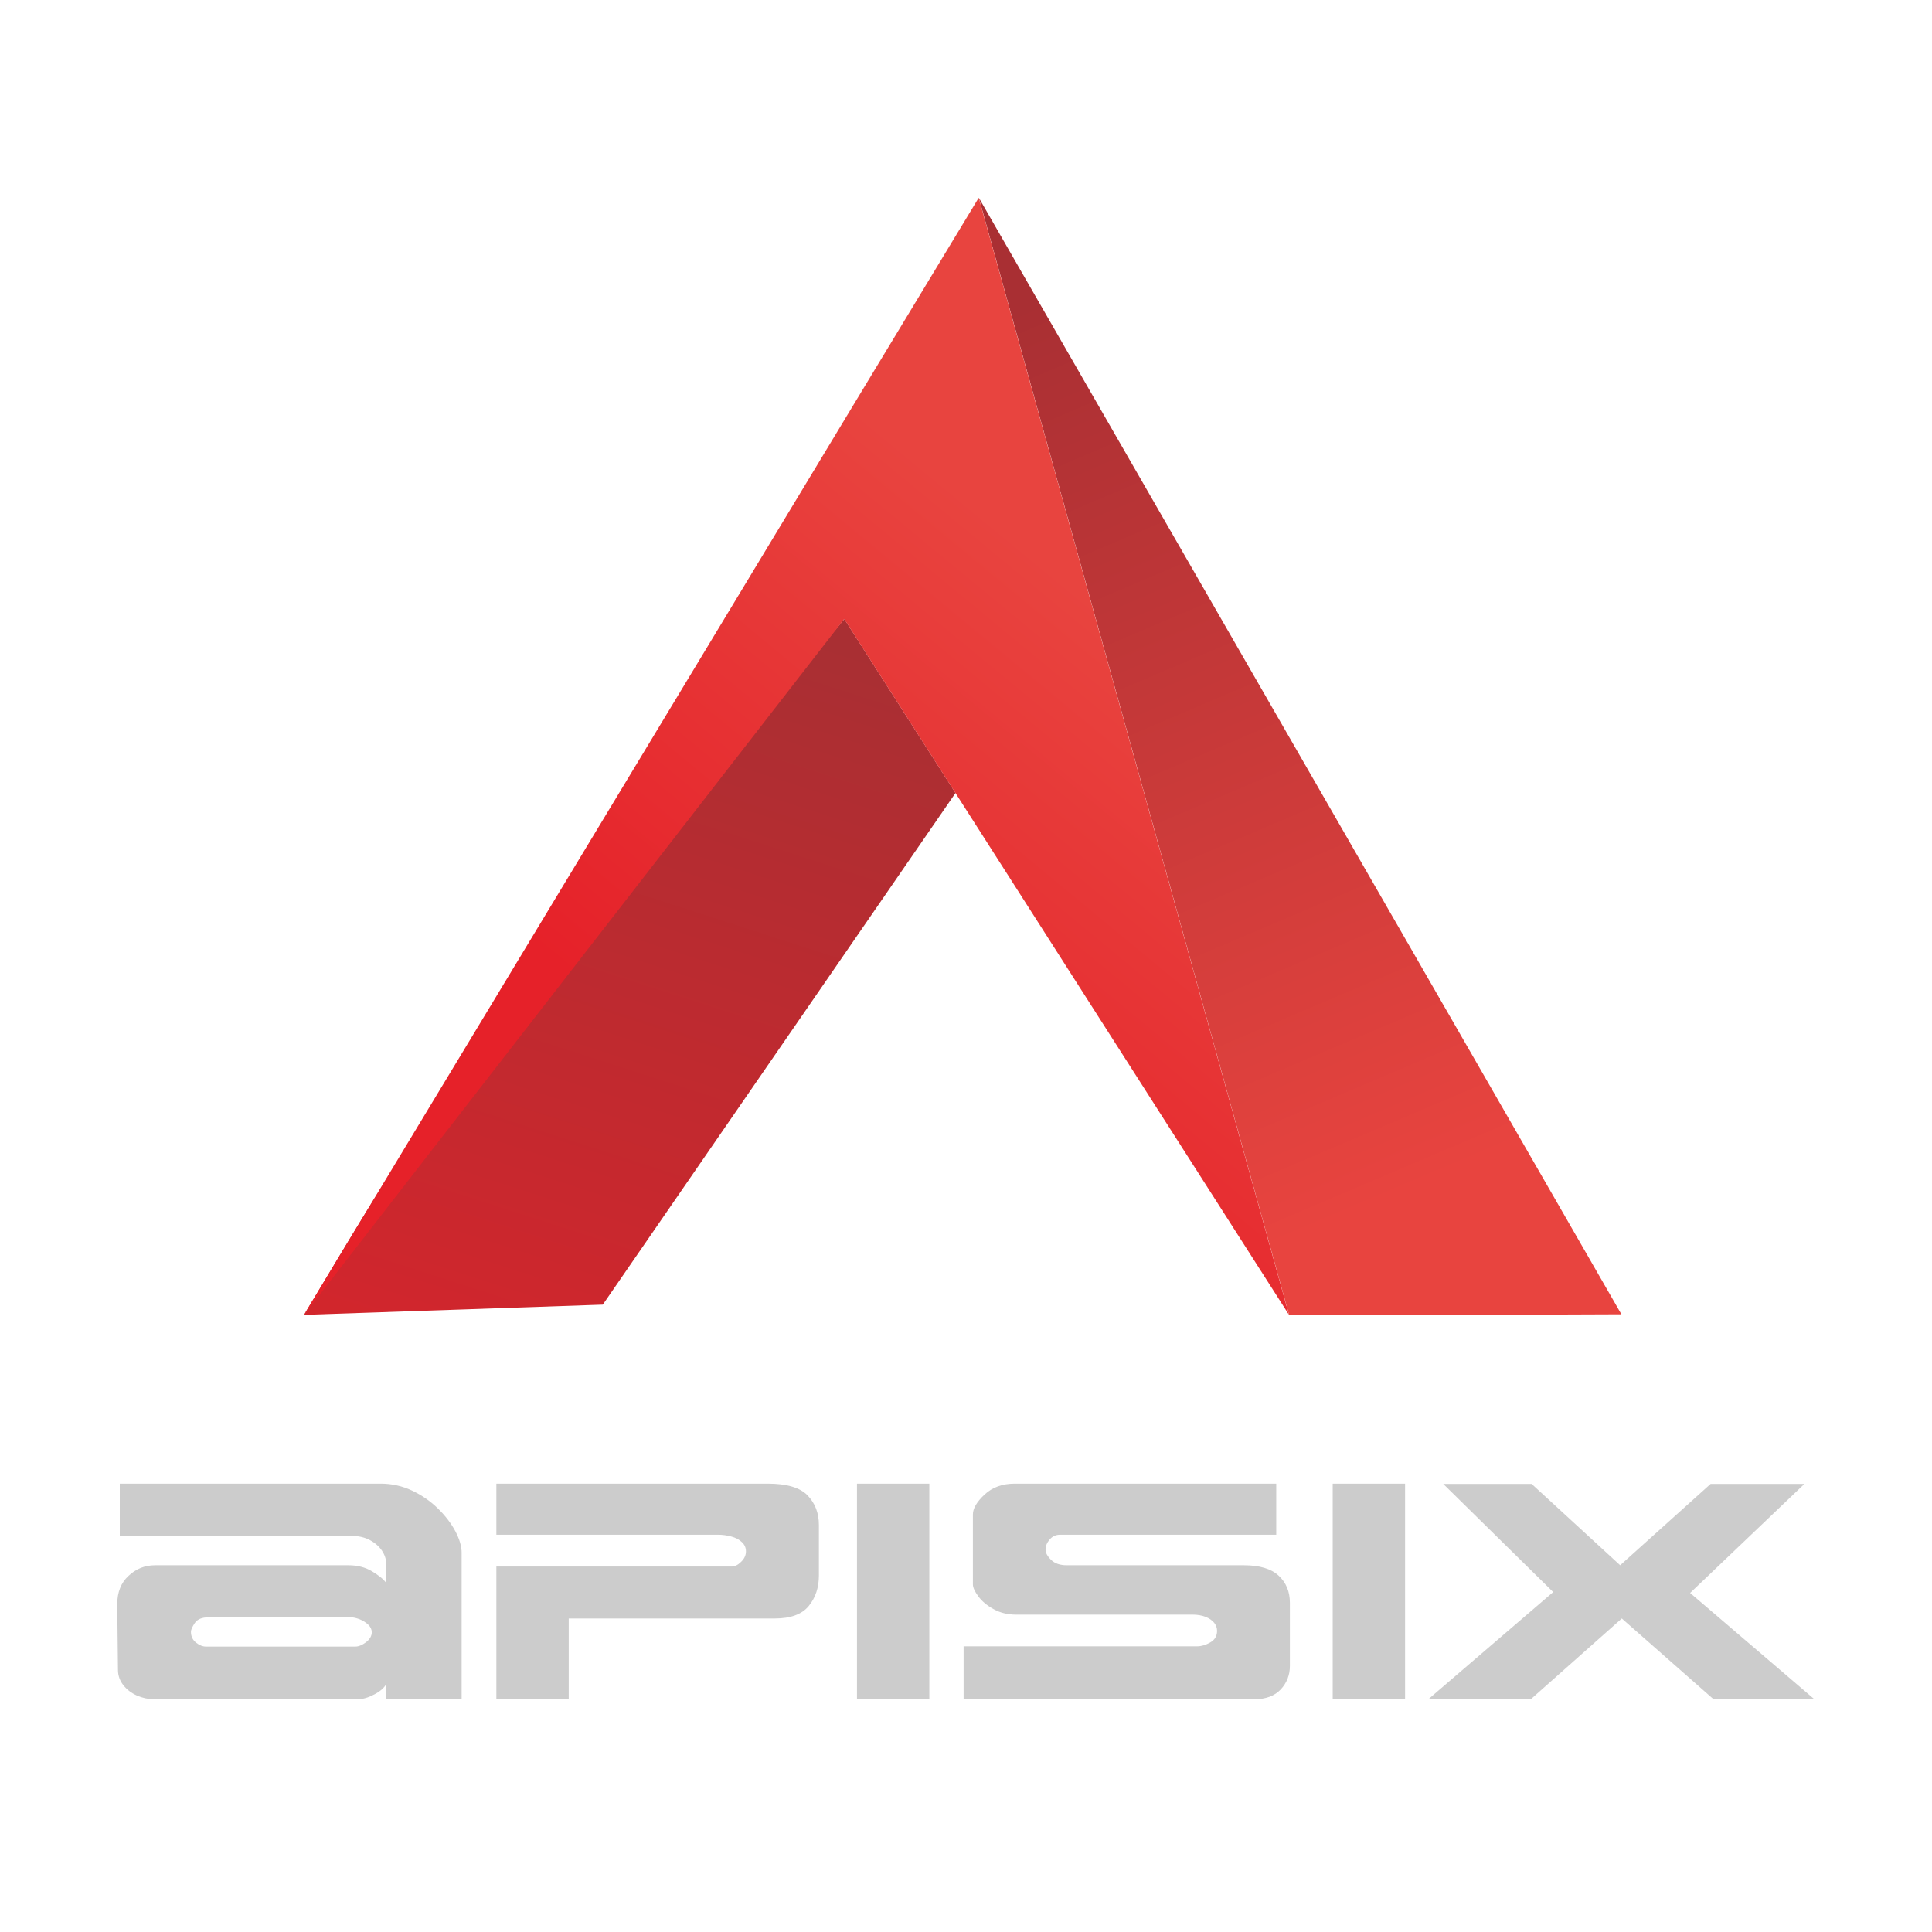
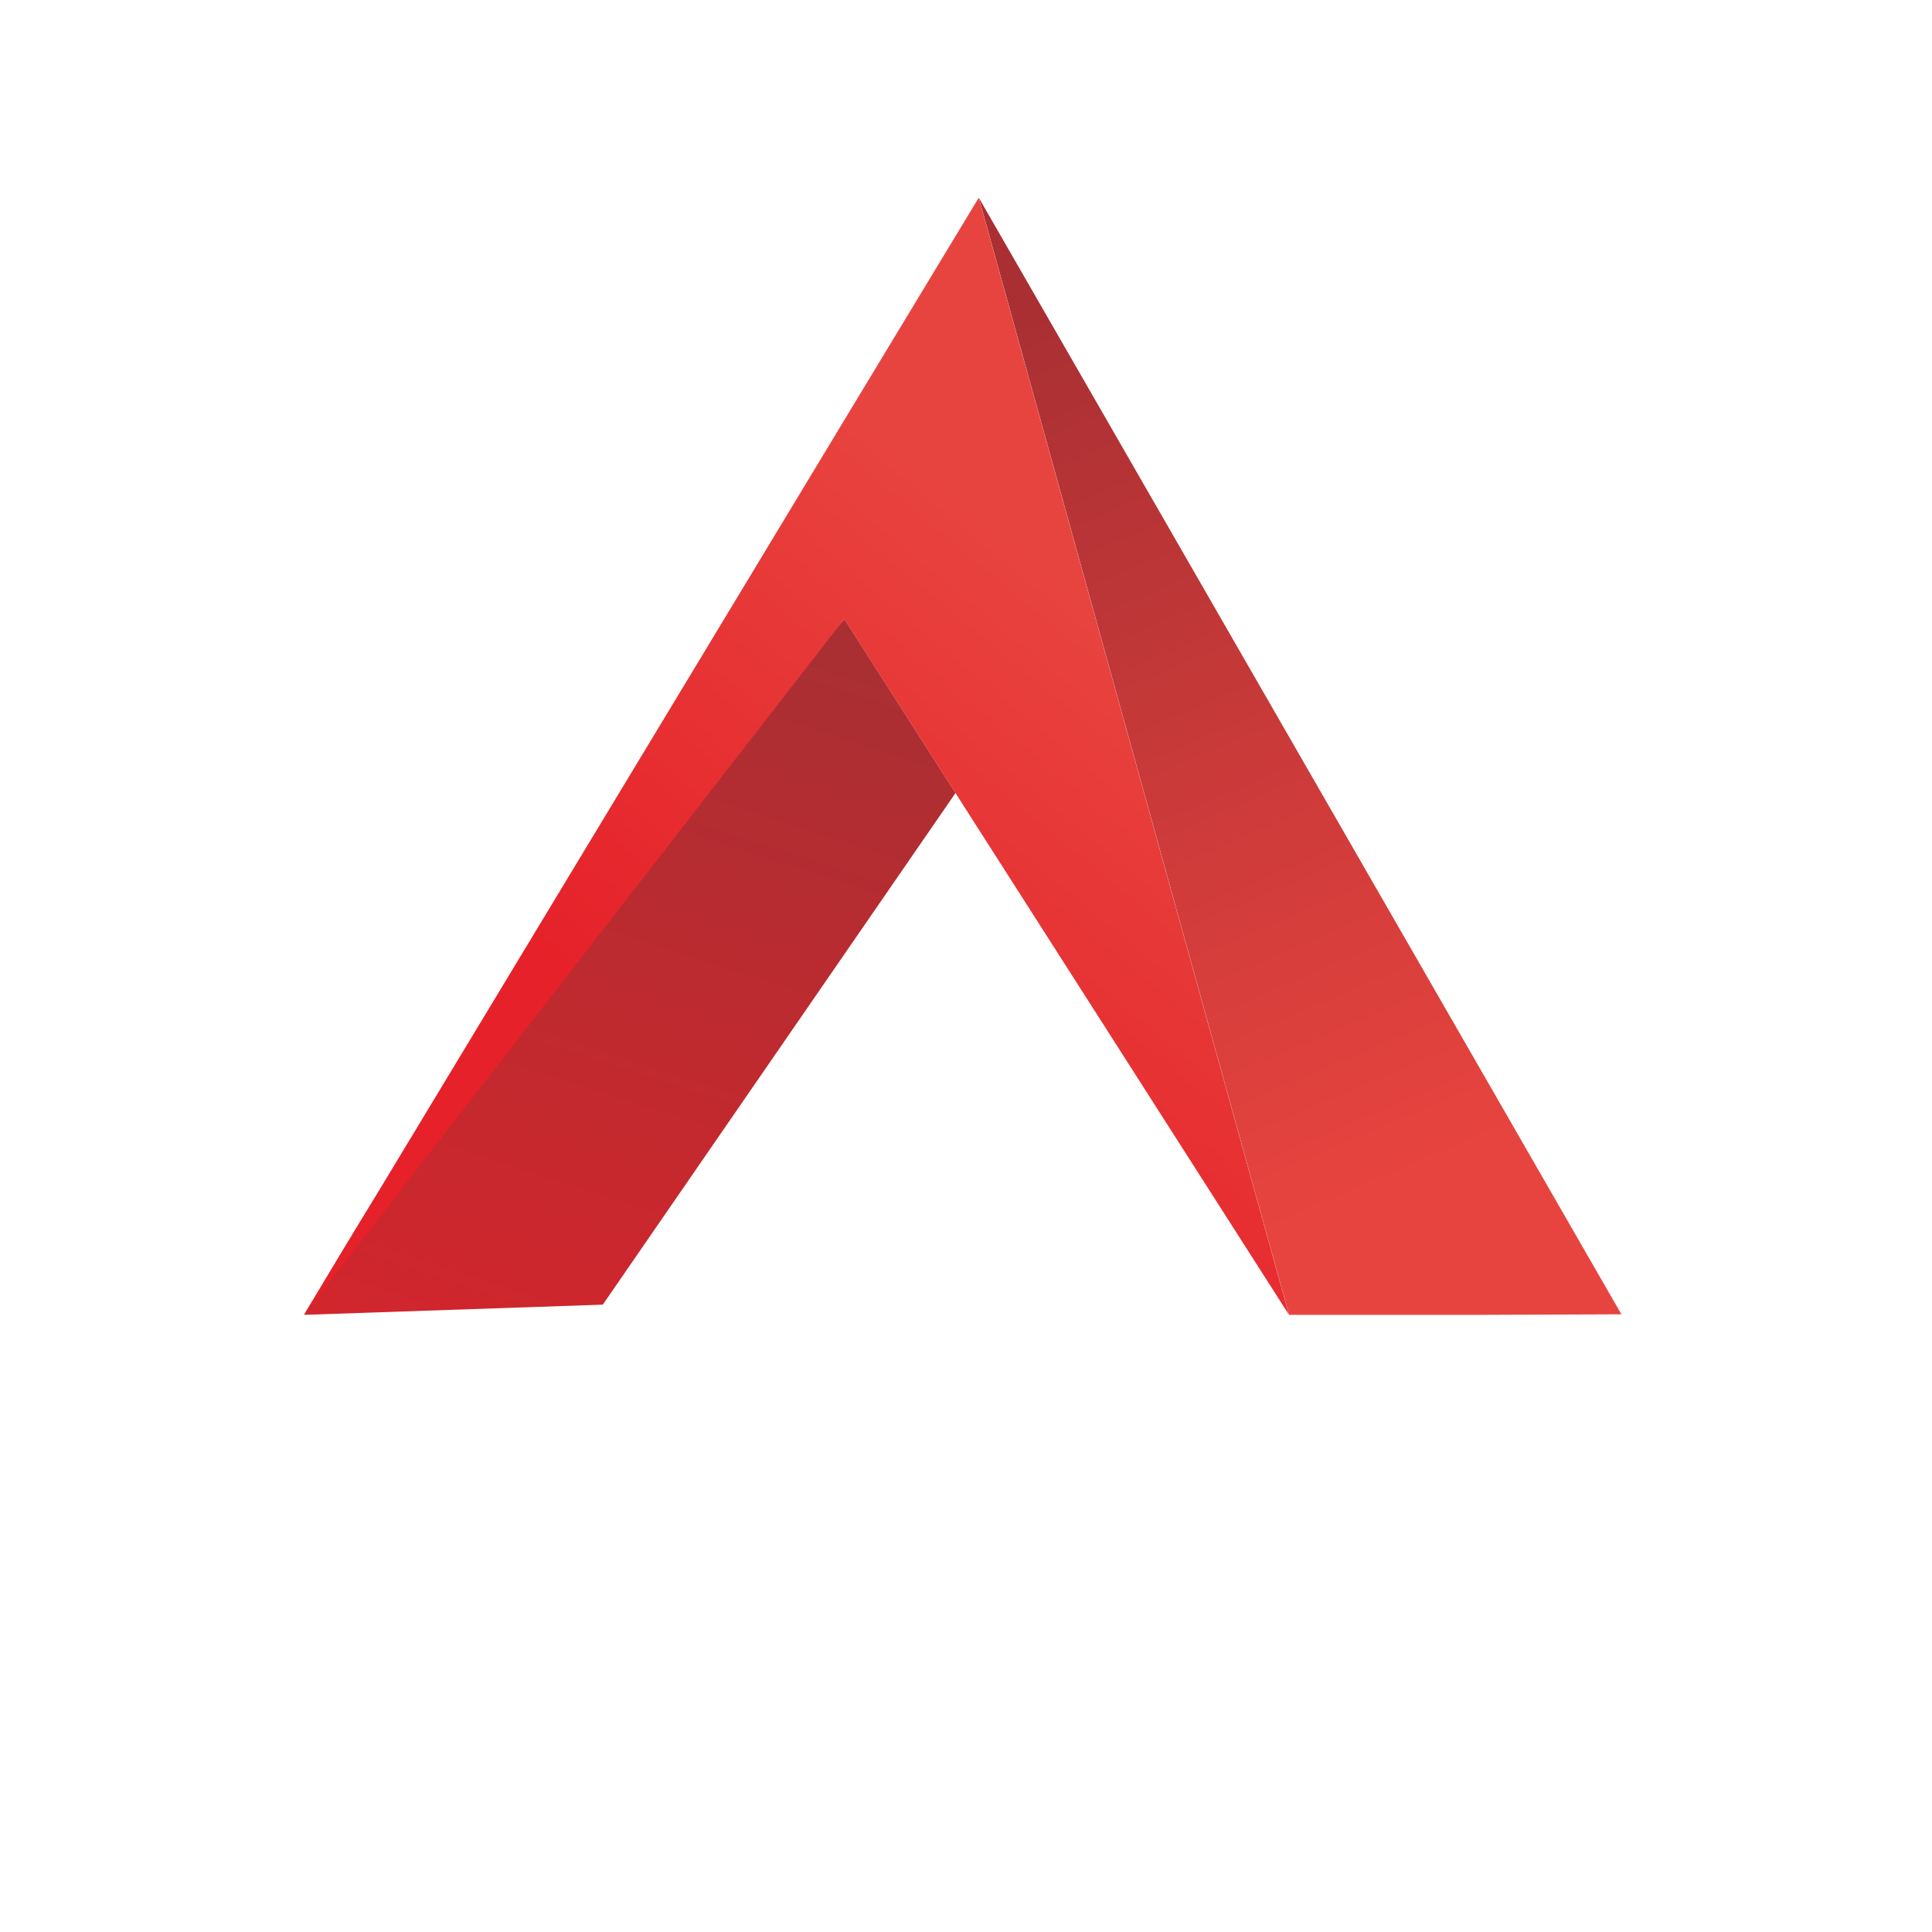
<svg xmlns="http://www.w3.org/2000/svg" viewBox="0 0 500 500">
  <defs>
    <linearGradient id="id0" gradientUnits="userSpaceOnUse" x1="25119.8" y1="11052.5" x2="21725.7" y2="21551.7" gradientTransform="matrix(0.028, 0, 0, 0.028, -492.867, -144.77)">
      <stop offset="0" style="stop-color:#A92F33" />
      <stop offset="1" style="stop-color:#E62129" />
    </linearGradient>
    <linearGradient id="id1" gradientUnits="userSpaceOnUse" x1="27026.6" y1="8021.8" x2="30514.6" y2="16218.5" gradientTransform="matrix(0.028, 0, 0, 0.028, -492.867, -144.77)">
      <stop offset="0" style="stop-color:#A92F33" />
      <stop offset="1" style="stop-color:#E8443F" />
    </linearGradient>
    <linearGradient id="id2" gradientUnits="userSpaceOnUse" x1="23046.1" y1="14340.2" x2="26713.9" y2="9900.07" gradientTransform="matrix(0.028, 0, 0, 0.028, -492.867, -144.77)">
      <stop offset="0" style="stop-color:#E62129" />
      <stop offset="1" style="stop-color:#E8443F" />
    </linearGradient>
  </defs>
  <path class="fil1" d="M 156.005 337.641 L 247.284 205.232 L 218.515 160.195 L 134.429 259.986 C 134.429 259.986 134.429 259.986 134.429 259.986 C 134.429 259.986 134.429 259.986 134.429 259.986 C 106.503 293.139 102.007 301.399 78.689 340.281 L 156.033 337.641 Z" style="fill: url(#id0);" />
  <path class="fil2" d="M 382.616 340.281 L 419.616 340.141 L 253.325 51.188 L 253.325 51.188 L 333.619 340.281 L 382.644 340.281 Z M 253.297 51.188 L 211.239 120.694 L 219.695 106.732 L 253.297 51.216 Z" style="fill: url(#id1);" />
  <polygon class="fil3" points="218.487 160.195 333.59 340.281 253.297 51.188 253.297 51.188 253.297 51.188 219.724 106.703 78.661 340.281" style="fill: url(#id2);" />
-   <path d="M 116.292 266.849 L 116.292 278.269 L 111.252 278.269 L 111.252 277.099 C 111.119 277.392 110.855 277.659 110.462 277.899 C 110.062 278.146 109.702 278.269 109.382 278.269 L 95.732 278.269 C 95.365 278.269 94.995 278.176 94.622 277.989 C 94.249 277.796 93.945 277.526 93.712 277.179 C 93.479 276.839 93.359 276.452 93.352 276.019 C 93.345 275.192 93.335 274.146 93.322 272.879 C 93.309 271.612 93.302 270.946 93.302 270.879 C 93.302 269.932 93.555 269.189 94.062 268.649 C 94.562 268.102 95.149 267.829 95.822 267.829 L 108.732 267.829 C 109.332 267.829 109.852 267.982 110.292 268.289 C 110.739 268.596 111.059 268.899 111.252 269.199 L 111.252 267.669 C 111.252 267.349 111.159 267.022 110.972 266.689 C 110.779 266.356 110.505 266.079 110.152 265.859 C 109.805 265.646 109.395 265.539 108.922 265.539 L 93.472 265.539 L 93.472 261.469 L 110.892 261.469 C 111.625 261.469 112.322 261.649 112.982 262.009 C 113.635 262.369 114.212 262.836 114.712 263.409 C 115.212 263.982 115.602 264.579 115.882 265.199 C 116.155 265.812 116.292 266.362 116.292 266.849 Z M 110.292 273.049 C 110.292 272.836 110.215 272.642 110.062 272.469 C 109.902 272.289 109.709 272.146 109.482 272.039 C 109.249 271.939 109.062 271.889 108.922 271.889 L 99.392 271.889 C 98.959 271.889 98.655 272.036 98.482 272.329 C 98.309 272.629 98.222 272.859 98.222 273.019 C 98.222 273.366 98.335 273.646 98.562 273.859 C 98.782 274.066 99.005 274.169 99.232 274.169 L 109.192 274.169 C 109.412 274.169 109.652 274.056 109.912 273.829 C 110.165 273.596 110.292 273.336 110.292 273.049 ZM 140.14 264.689 L 140.14 268.629 C 140.14 269.569 139.913 270.362 139.46 271.009 C 139.006 271.656 138.25 271.979 137.19 271.979 L 123.44 271.979 L 123.44 278.269 L 118.61 278.269 L 118.61 267.929 L 134.32 267.929 C 134.526 267.929 134.736 267.806 134.95 267.559 C 135.163 267.319 135.27 267.049 135.27 266.749 C 135.27 266.462 135.18 266.222 135 266.029 C 134.826 265.829 134.59 265.682 134.29 265.589 C 133.996 265.496 133.7 265.449 133.4 265.449 L 118.61 265.449 L 118.61 261.469 L 136.73 261.469 C 137.99 261.469 138.873 261.772 139.38 262.379 C 139.886 262.992 140.14 263.762 140.14 264.689 ZM 147.512 261.469 L 147.512 278.249 L 142.682 278.249 L 142.682 261.469 L 147.512 261.469 ZM 171.579 270.759 L 171.579 275.679 C 171.579 276.386 171.376 276.996 170.969 277.509 C 170.556 278.016 169.979 278.269 169.239 278.269 L 149.799 278.269 L 149.799 274.149 L 165.389 274.149 C 165.669 274.149 165.959 274.049 166.259 273.849 C 166.566 273.649 166.719 273.346 166.719 272.939 C 166.719 272.719 166.656 272.512 166.529 272.319 C 166.396 272.126 166.203 271.969 165.949 271.849 C 165.689 271.736 165.406 271.679 165.099 271.679 L 153.299 271.679 C 152.739 271.679 152.239 271.536 151.799 271.249 C 151.353 270.962 151.013 270.629 150.779 270.249 C 150.539 269.869 150.419 269.559 150.419 269.319 L 150.419 263.869 C 150.419 263.402 150.679 262.886 151.199 262.319 C 151.719 261.752 152.389 261.469 153.209 261.469 L 170.669 261.469 L 170.669 265.449 L 156.249 265.449 C 155.956 265.449 155.719 265.576 155.539 265.829 C 155.359 266.076 155.269 266.336 155.269 266.609 C 155.269 266.862 155.393 267.129 155.639 267.409 C 155.886 267.689 156.236 267.829 156.689 267.829 L 168.509 267.829 C 169.556 267.829 170.329 268.099 170.829 268.639 C 171.329 269.179 171.579 269.886 171.579 270.759 ZM 179.268 261.469 L 179.268 278.249 L 174.438 278.249 L 174.438 261.469 L 179.268 261.469 ZM 198.296 269.989 L 206.566 278.249 L 199.836 278.249 L 193.736 271.979 L 187.666 278.269 L 180.826 278.269 L 189.156 269.919 L 181.816 261.489 L 187.716 261.489 L 193.626 267.829 L 199.666 261.489 L 205.926 261.489 L 198.296 269.989 Z" transform="matrix(3.877, 0, 0, 3.32, -331.392, -484.109)" style="fill: rgb(204, 204, 204); white-space: pre;" />
</svg>